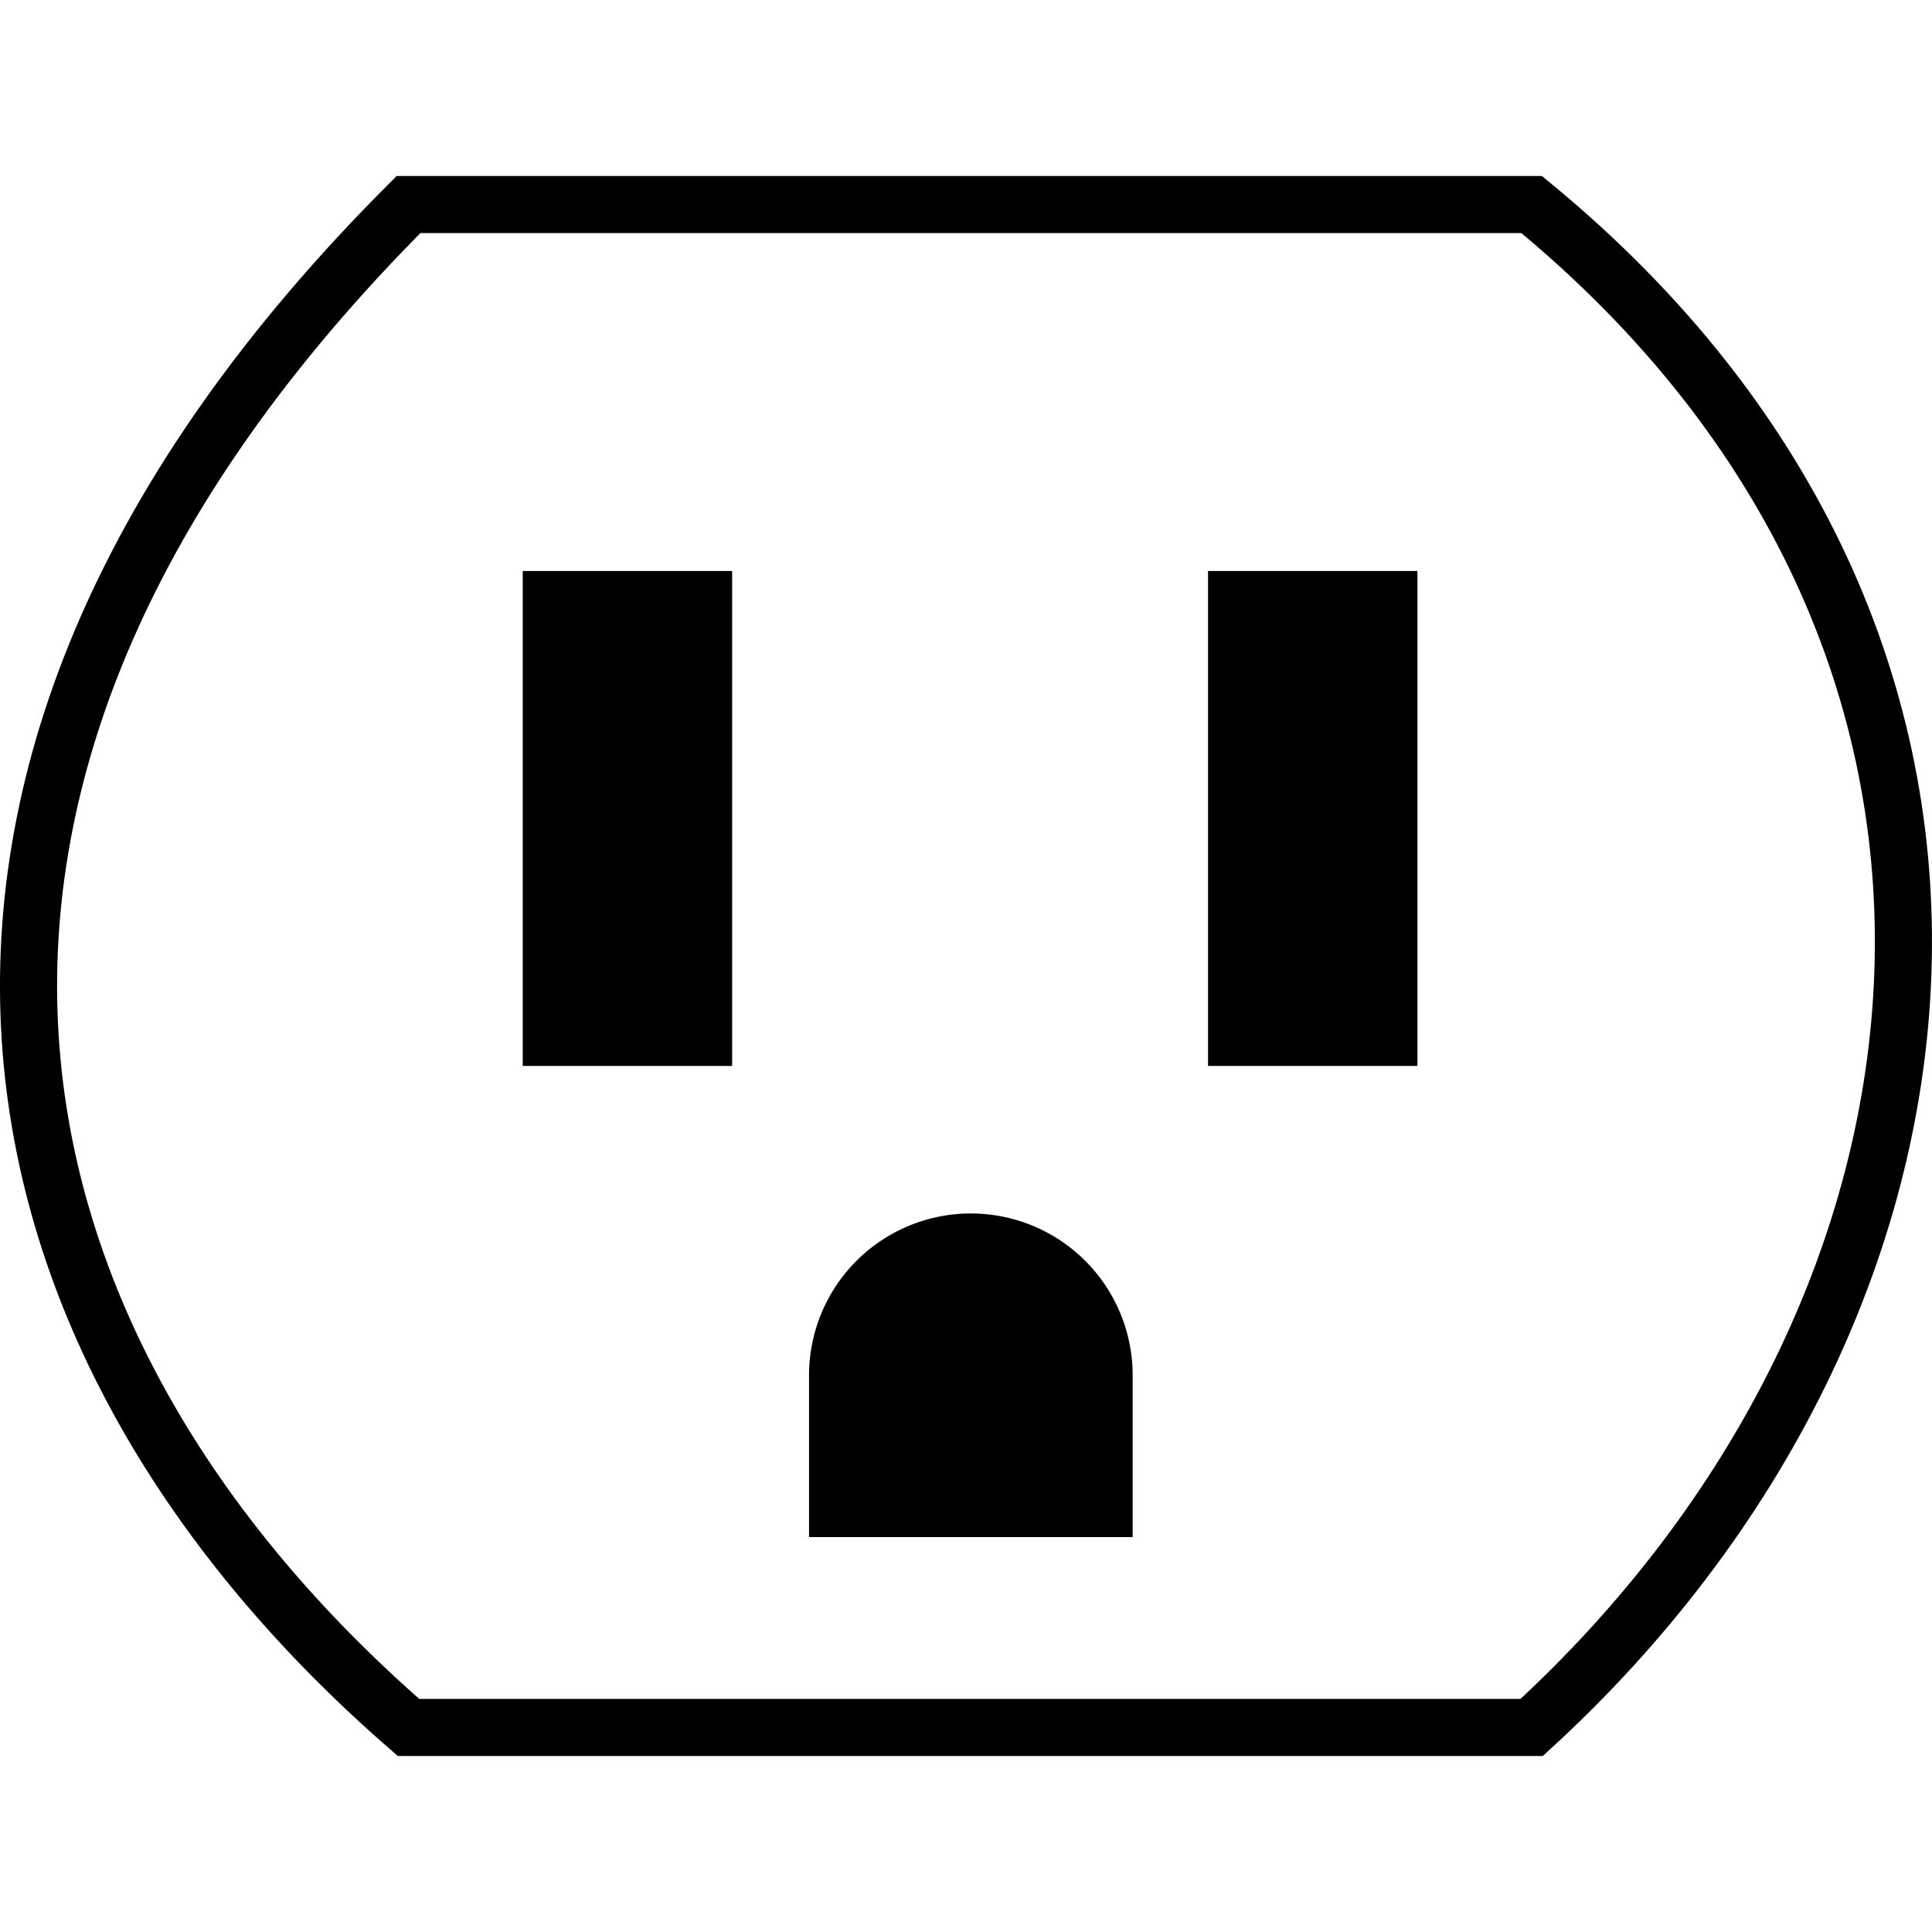
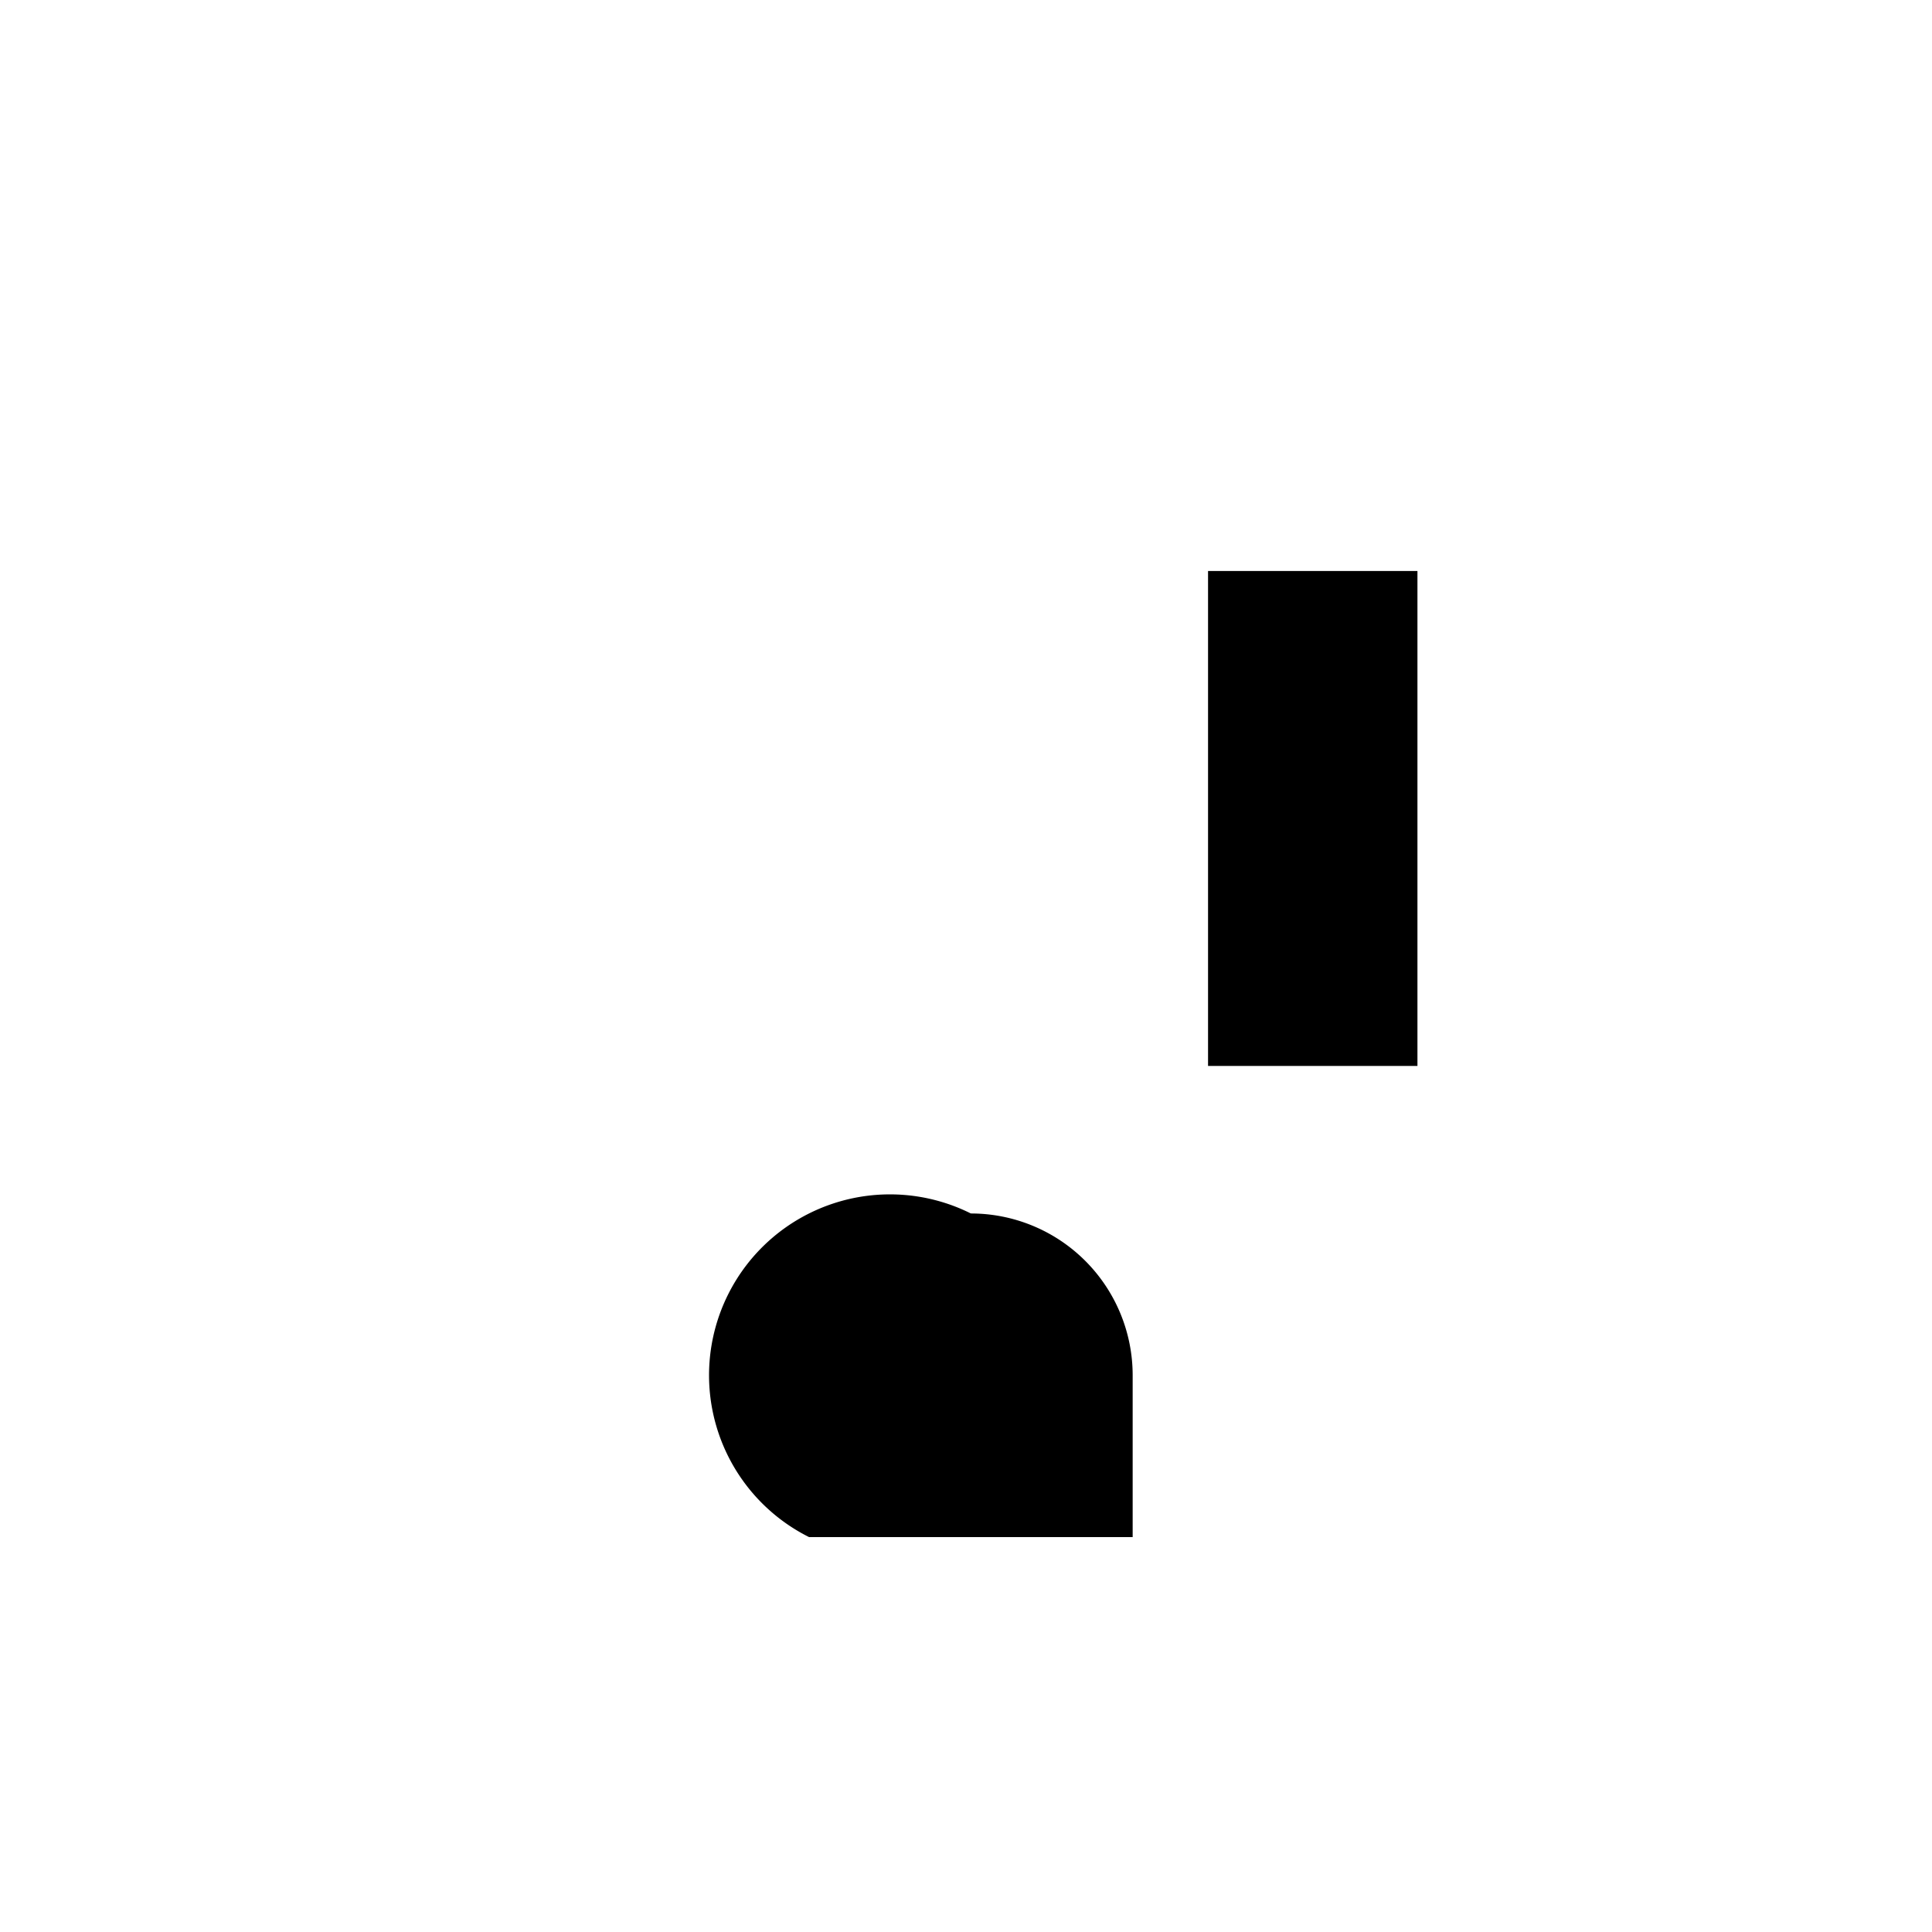
<svg xmlns="http://www.w3.org/2000/svg" viewBox="0 0 101.49 83" width="120" height="120">
  <defs>
    <style>.cls-1{fill:none;stroke:#000000;stroke-miterlimit:10;stroke-width:3px;}.cls-2{fill:#000000;}</style>
  </defs>
  <title>Asset 1</title>
  <g id="Layer_2" data-name="Layer 2">
    <g id="Layer_2-2" data-name="Layer 2">
-       <path class="cls-1" d="M21.46,81.5h59c24-22,28-57,0-80h-59C-8.54,31.5-1.54,61.5,21.46,81.5Z" />
-       <rect class="cls-2" x="27.46" y="20.75" width="11" height="26" />
      <rect class="cls-2" x="63.46" y="20.75" width="11" height="26" />
-       <path class="cls-2" d="M51,54.5h0a8.5,8.5,0,0,1,8.5,8.5v8.5a0,0,0,0,1,0,0h-17a0,0,0,0,1,0,0V63A8.5,8.5,0,0,1,51,54.5Z" />
+       <path class="cls-2" d="M51,54.5h0a8.5,8.5,0,0,1,8.5,8.5v8.5a0,0,0,0,1,0,0h-17a0,0,0,0,1,0,0A8.5,8.5,0,0,1,51,54.5Z" />
    </g>
  </g>
</svg>